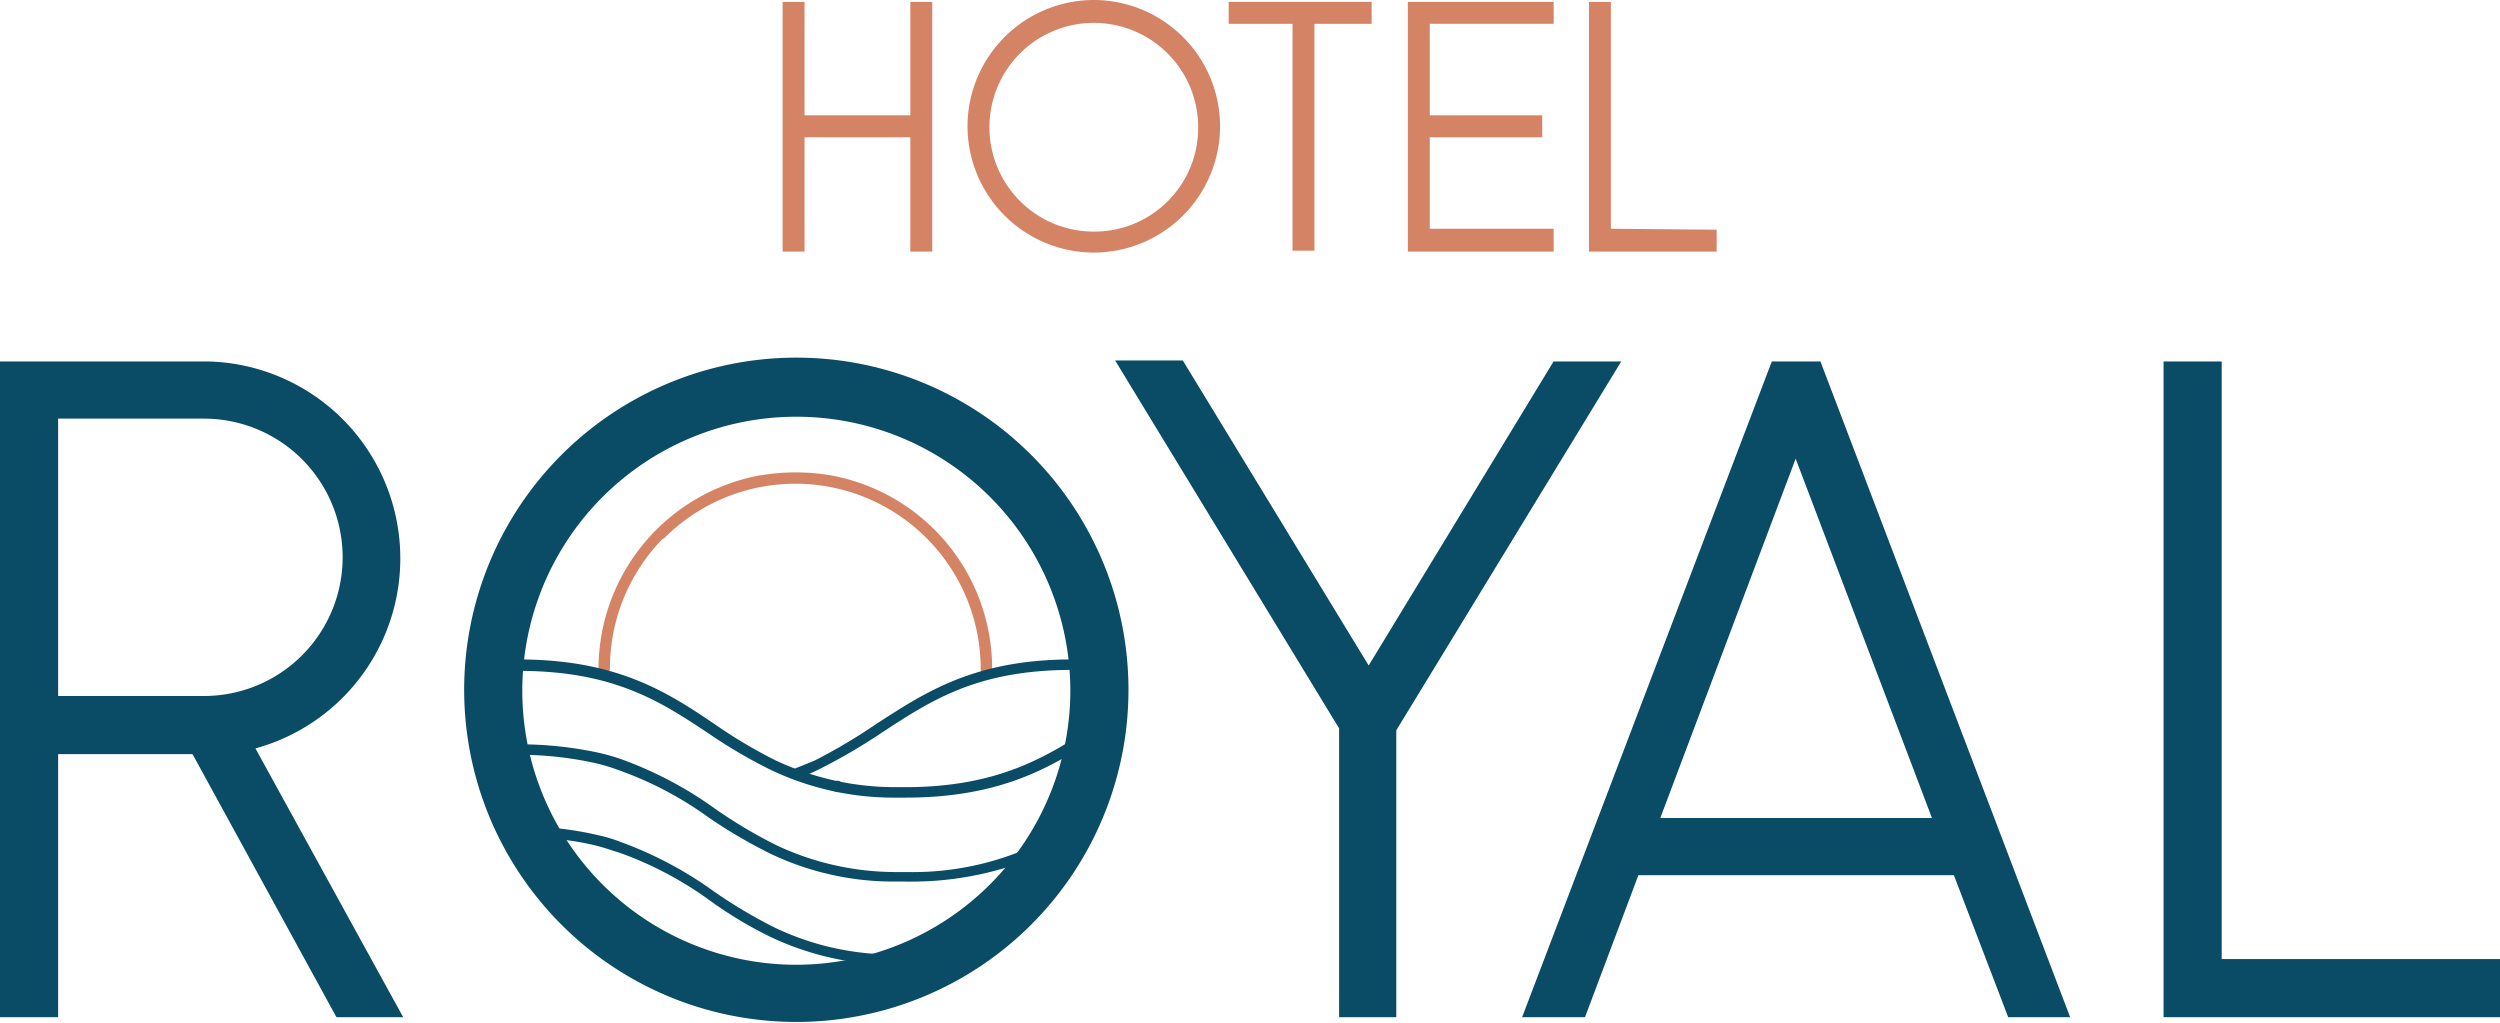
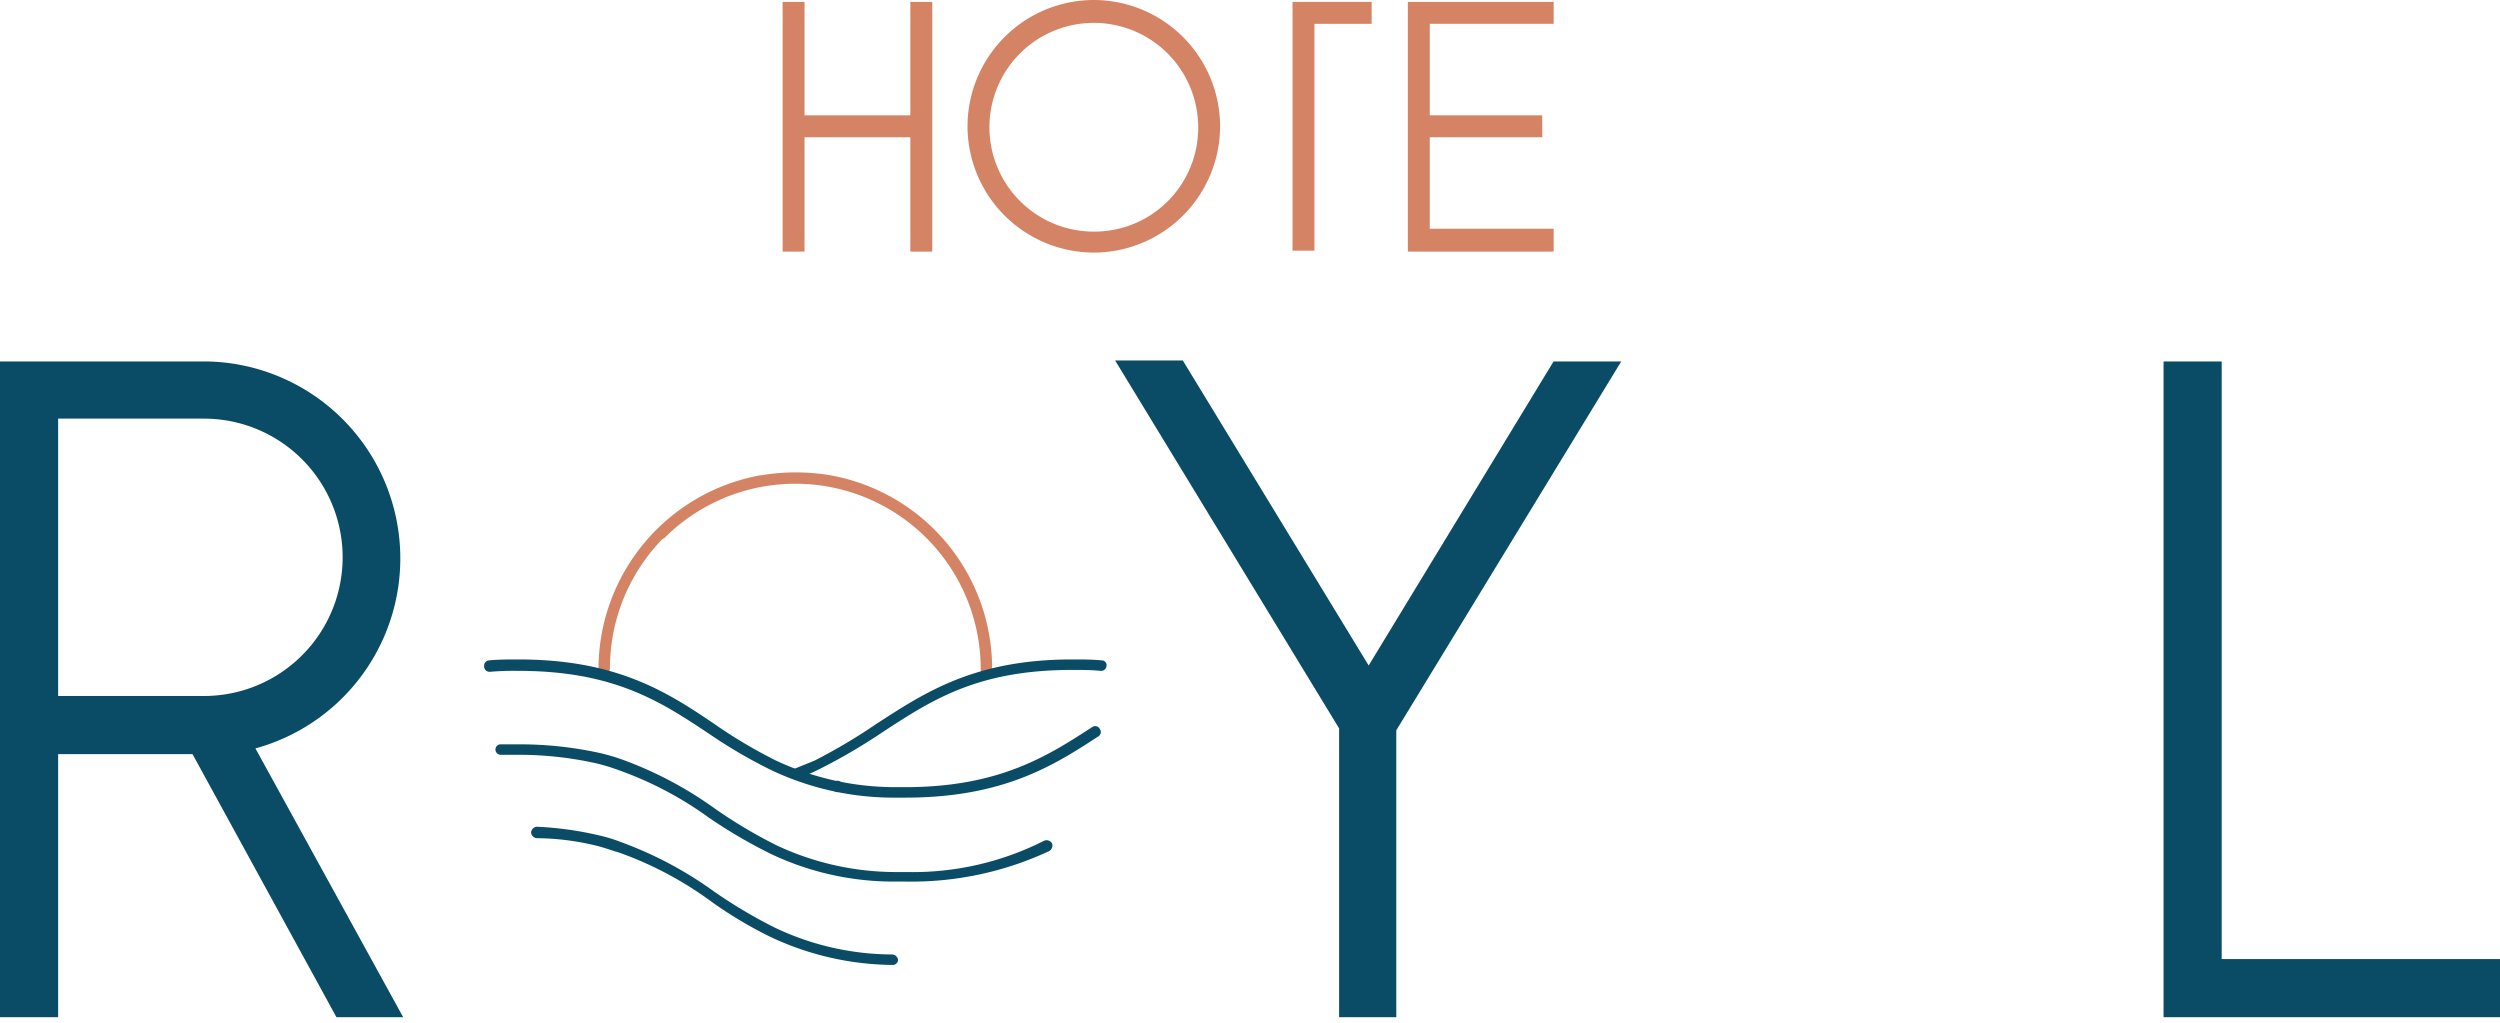
<svg xmlns="http://www.w3.org/2000/svg" width="262.3" height="107.323" viewBox="0 0 262.3 107.323">
  <g id="logo-royal" transform="translate(0 0.023)">
    <g id="Raggruppa_1382" transform="translate(216.412 713.377)">
      <g id="Raggruppa_1381">
        <path id="Tracciato_2900" d="M-120.9-713.2h2.3V-687h-2.3v-12H-132v12h-2.3v-26.2h2.3v11.9h11.1Z" fill="#d48365" />
        <path id="Tracciato_2901" d="M-88.4-700.1a13.273,13.273,0,0,1-13.3,13.2,13.273,13.273,0,0,1-13.2-13.3,13.273,13.273,0,0,1,13.3-13.2A13.272,13.272,0,0,1-88.4-700.1Zm-2.3,0a10.947,10.947,0,0,0-11-10.9,10.947,10.947,0,0,0-10.9,11,10.947,10.947,0,0,0,11,10.9,10.884,10.884,0,0,0,10.9-11Z" fill="#d48365" />
-         <path id="Tracciato_2902" d="M-72.5-713.2v2.3h-6v23.8h-2.3v-23.8h-6.7v-2.3Z" fill="#d48365" />
+         <path id="Tracciato_2902" d="M-72.5-713.2v2.3h-6v23.8h-2.3v-23.8v-2.3Z" fill="#d48365" />
        <path id="Tracciato_2903" d="M-53.4-689.3v2.3H-68.7v-26.2h15.3v2.3h-13v9.6h11.8v2.3H-66.4v9.6h13v.1Z" fill="#d48365" />
-         <path id="Tracciato_2904" d="M-36.3-689.3v2.3H-49.7v-26.2h2.3v23.8Z" fill="#d48365" />
      </g>
    </g>
    <g id="Raggruppa_556" data-name="Raggruppa 556">
      <g id="Raggruppa_1439" transform="translate(124.995 722.64)">
        <g id="Raggruppa_1438">
          <g id="Raggruppa_1437">
            <g id="Raggruppa_1436">
              <path id="Tracciato_1038" data-name="Tracciato 1038" d="M-37.9-672.8h0a21.739,21.739,0,0,0-7.2,0h-.1a20.685,20.685,0,0,0-17,20.3h0a.645.645,0,0,0,.6.6h0a.645.645,0,0,0,.6-.6,19.456,19.456,0,0,1,5.5-13.6c.1,0,.1-.1.2-.1a19.432,19.432,0,0,1,24.9-2.2h0a19.434,19.434,0,0,1,8.3,16h0a.645.645,0,0,0,.6.6h0a.645.645,0,0,0,.6-.6A20.617,20.617,0,0,0-37.9-672.8Z" fill="#d48365" />
              <g id="Raggruppa_1427" transform="translate(0 64.725)">
                <g id="Raggruppa_1426">
                  <path id="Tracciato_2924" d="M-30-703.7h-1.3a29.938,29.938,0,0,1-12.8-2.9,52.57,52.57,0,0,1-6.5-3.8c-5.1-3.4-10-6.6-20-6.6a29.09,29.09,0,0,0-3,.1.576.576,0,0,1-.6-.6.56.56,0,0,1,.5-.6c1-.1,2.1-.1,3.1-.1,10.3,0,15.6,3.4,20.6,6.8a51.348,51.348,0,0,0,6.4,3.8,29.458,29.458,0,0,0,12.3,2.8H-30c10,0,15.1-3.4,19.6-6.3a.54.54,0,0,1,.8.2.54.54,0,0,1-.2.8h0C-14.4-707.1-19.7-703.7-30-703.7Z" fill="#0a4c65" />
                </g>
              </g>
              <g id="Raggruppa_1429" transform="translate(34.499 64.725)">
                <g id="Raggruppa_1428">
                  <path id="Tracciato_2925" d="M-76-705.6a.645.645,0,0,1-.6-.6c0-.2.2-.5.4-.5.7-.3,1.5-.6,2.2-.9a59.818,59.818,0,0,0,6.4-3.8c5.1-3.3,10.3-6.8,20.6-6.8,1.1,0,2.1,0,3.1.1a.5.5,0,0,1,.5.6.56.56,0,0,1-.6.5c-1-.1-2-.1-3-.1-10,0-14.8,3.2-20,6.6a61.111,61.111,0,0,1-6.5,3.8,22.868,22.868,0,0,1-2.3,1C-75.9-705.6-75.9-705.6-76-705.6Z" fill="#0a4c65" />
                </g>
              </g>
              <g id="Raggruppa_1431" transform="translate(1.189 74.131)">
                <g id="Raggruppa_1430">
                  <path id="Tracciato_2926" d="M-31.2-704.3h-1.3a29.938,29.938,0,0,1-12.8-2.9,52.57,52.57,0,0,1-6.5-3.8,37.517,37.517,0,0,0-9.5-5h0a20.16,20.16,0,0,0-2.3-.7h0a37.239,37.239,0,0,0-8.1-.9h-1.9a.56.56,0,0,1-.6-.5.56.56,0,0,1,.5-.6h2a39.289,39.289,0,0,1,8.4.9h0a21.724,21.724,0,0,1,2.4.7h0a40.048,40.048,0,0,1,9.8,5.2,51.348,51.348,0,0,0,6.4,3.8,29.458,29.458,0,0,0,12.3,2.8h1.3a30.533,30.533,0,0,0,14.5-3.3.67.67,0,0,1,.8.3.67.67,0,0,1-.3.8h0A34.183,34.183,0,0,1-31.2-704.3Z" fill="#0a4c65" />
                </g>
              </g>
              <g id="Raggruppa_1433" transform="translate(5.329 83.579)">
                <g id="Raggruppa_1432">
                  <path id="Tracciato_2927" d="M-36.7-705h0a30.661,30.661,0,0,1-12.7-2.9,43.036,43.036,0,0,1-6.5-3.9,37.517,37.517,0,0,0-9.5-5h0c-.7-.2-1.5-.5-2.3-.7h0a27.194,27.194,0,0,0-6.3-.8.645.645,0,0,1-.6-.6.645.645,0,0,1,.6-.6h0a35.088,35.088,0,0,1,6.5.9h0a15.46,15.46,0,0,1,2.3.7h0a40.048,40.048,0,0,1,9.8,5.2,51.348,51.348,0,0,0,6.4,3.8,28.774,28.774,0,0,0,12.3,2.8.645.645,0,0,1,.6.6.56.56,0,0,1-.6.5Z" fill="#0a4c65" />
                </g>
              </g>
              <g id="Raggruppa_1435" transform="translate(39.17 78.349)">
                <g id="Raggruppa_1434">
                  <path id="Tracciato_2928" d="M-76.3-717.9a.645.645,0,0,1-.6-.6h0a.645.645,0,0,1,.6-.6.645.645,0,0,1,.6.6.645.645,0,0,1-.6.6Z" fill="#0a4c65" />
                </g>
              </g>
            </g>
          </g>
        </g>
      </g>
      <g id="Raggruppa_555" data-name="Raggruppa 555">
        <path id="Tracciato_1039" data-name="Tracciato 1039" d="M42.3,106.7h-7L20.2,79.1H6.1v27.6H0V37.9H21.7a20.67,20.67,0,0,1,5.1,40.6ZM6.1,73H21.4a14.55,14.55,0,1,0,0-29.1H6.1Z" fill="#0a4c65" />
-         <path id="Tracciato_1040" data-name="Tracciato 1040" d="M118.4,72.4A34.85,34.85,0,1,1,83.6,37.5,34.846,34.846,0,0,1,118.4,72.4Zm-6.1,0a28.75,28.75,0,1,0-28.7,28.8A28.786,28.786,0,0,0,112.3,72.4Z" fill="#0a4c65" />
        <path id="Tracciato_1041" data-name="Tracciato 1041" d="M163,37.9h7.1L146.5,76.6v30.1h-6V76.4L117,37.8h7.1l19.5,32Z" fill="#0a4c65" />
-         <path id="Tracciato_1042" data-name="Tracciato 1042" d="M210.7,106.7,205,91.8H171.9l-5.6,14.9h-6.6l26.2-68.8H191l26.2,68.8h-6.5ZM174.2,85.8h28.5L188.4,48.1Z" fill="#0a4c65" />
        <path id="Tracciato_1043" data-name="Tracciato 1043" d="M262.3,100.6v6.1H227V37.9h6.1v62.7Z" fill="#0a4c65" />
      </g>
    </g>
  </g>
</svg>